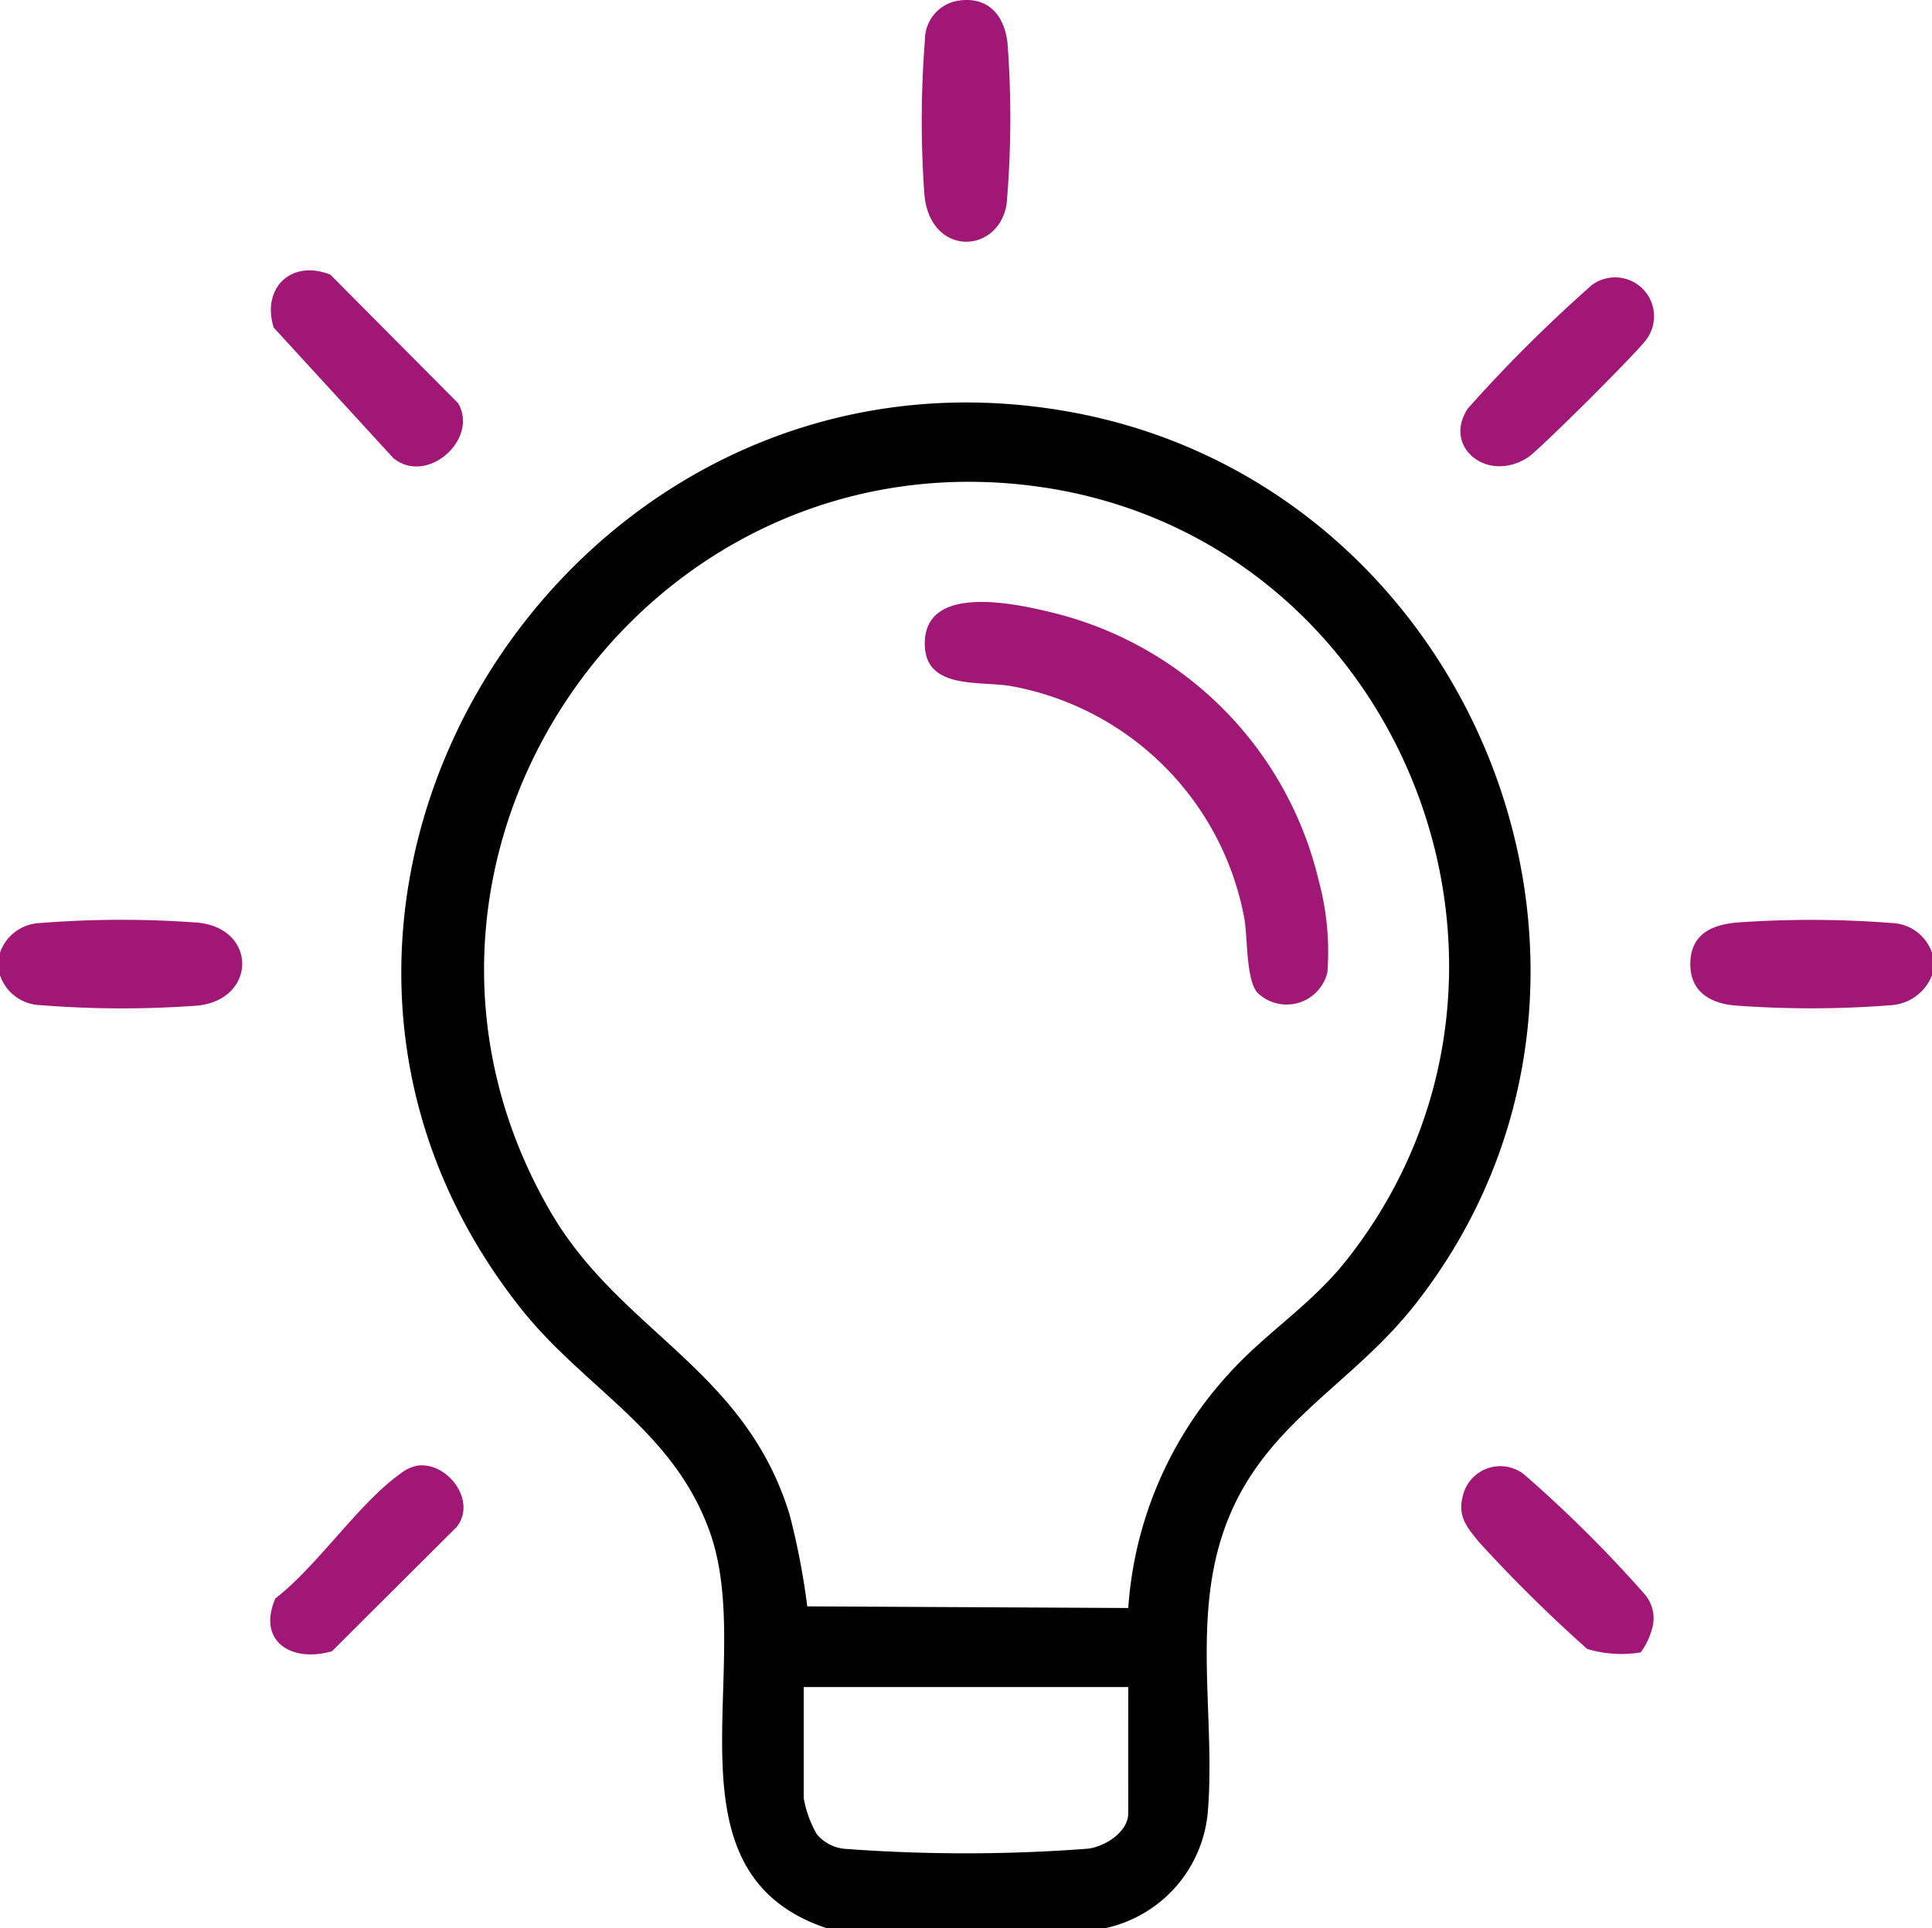
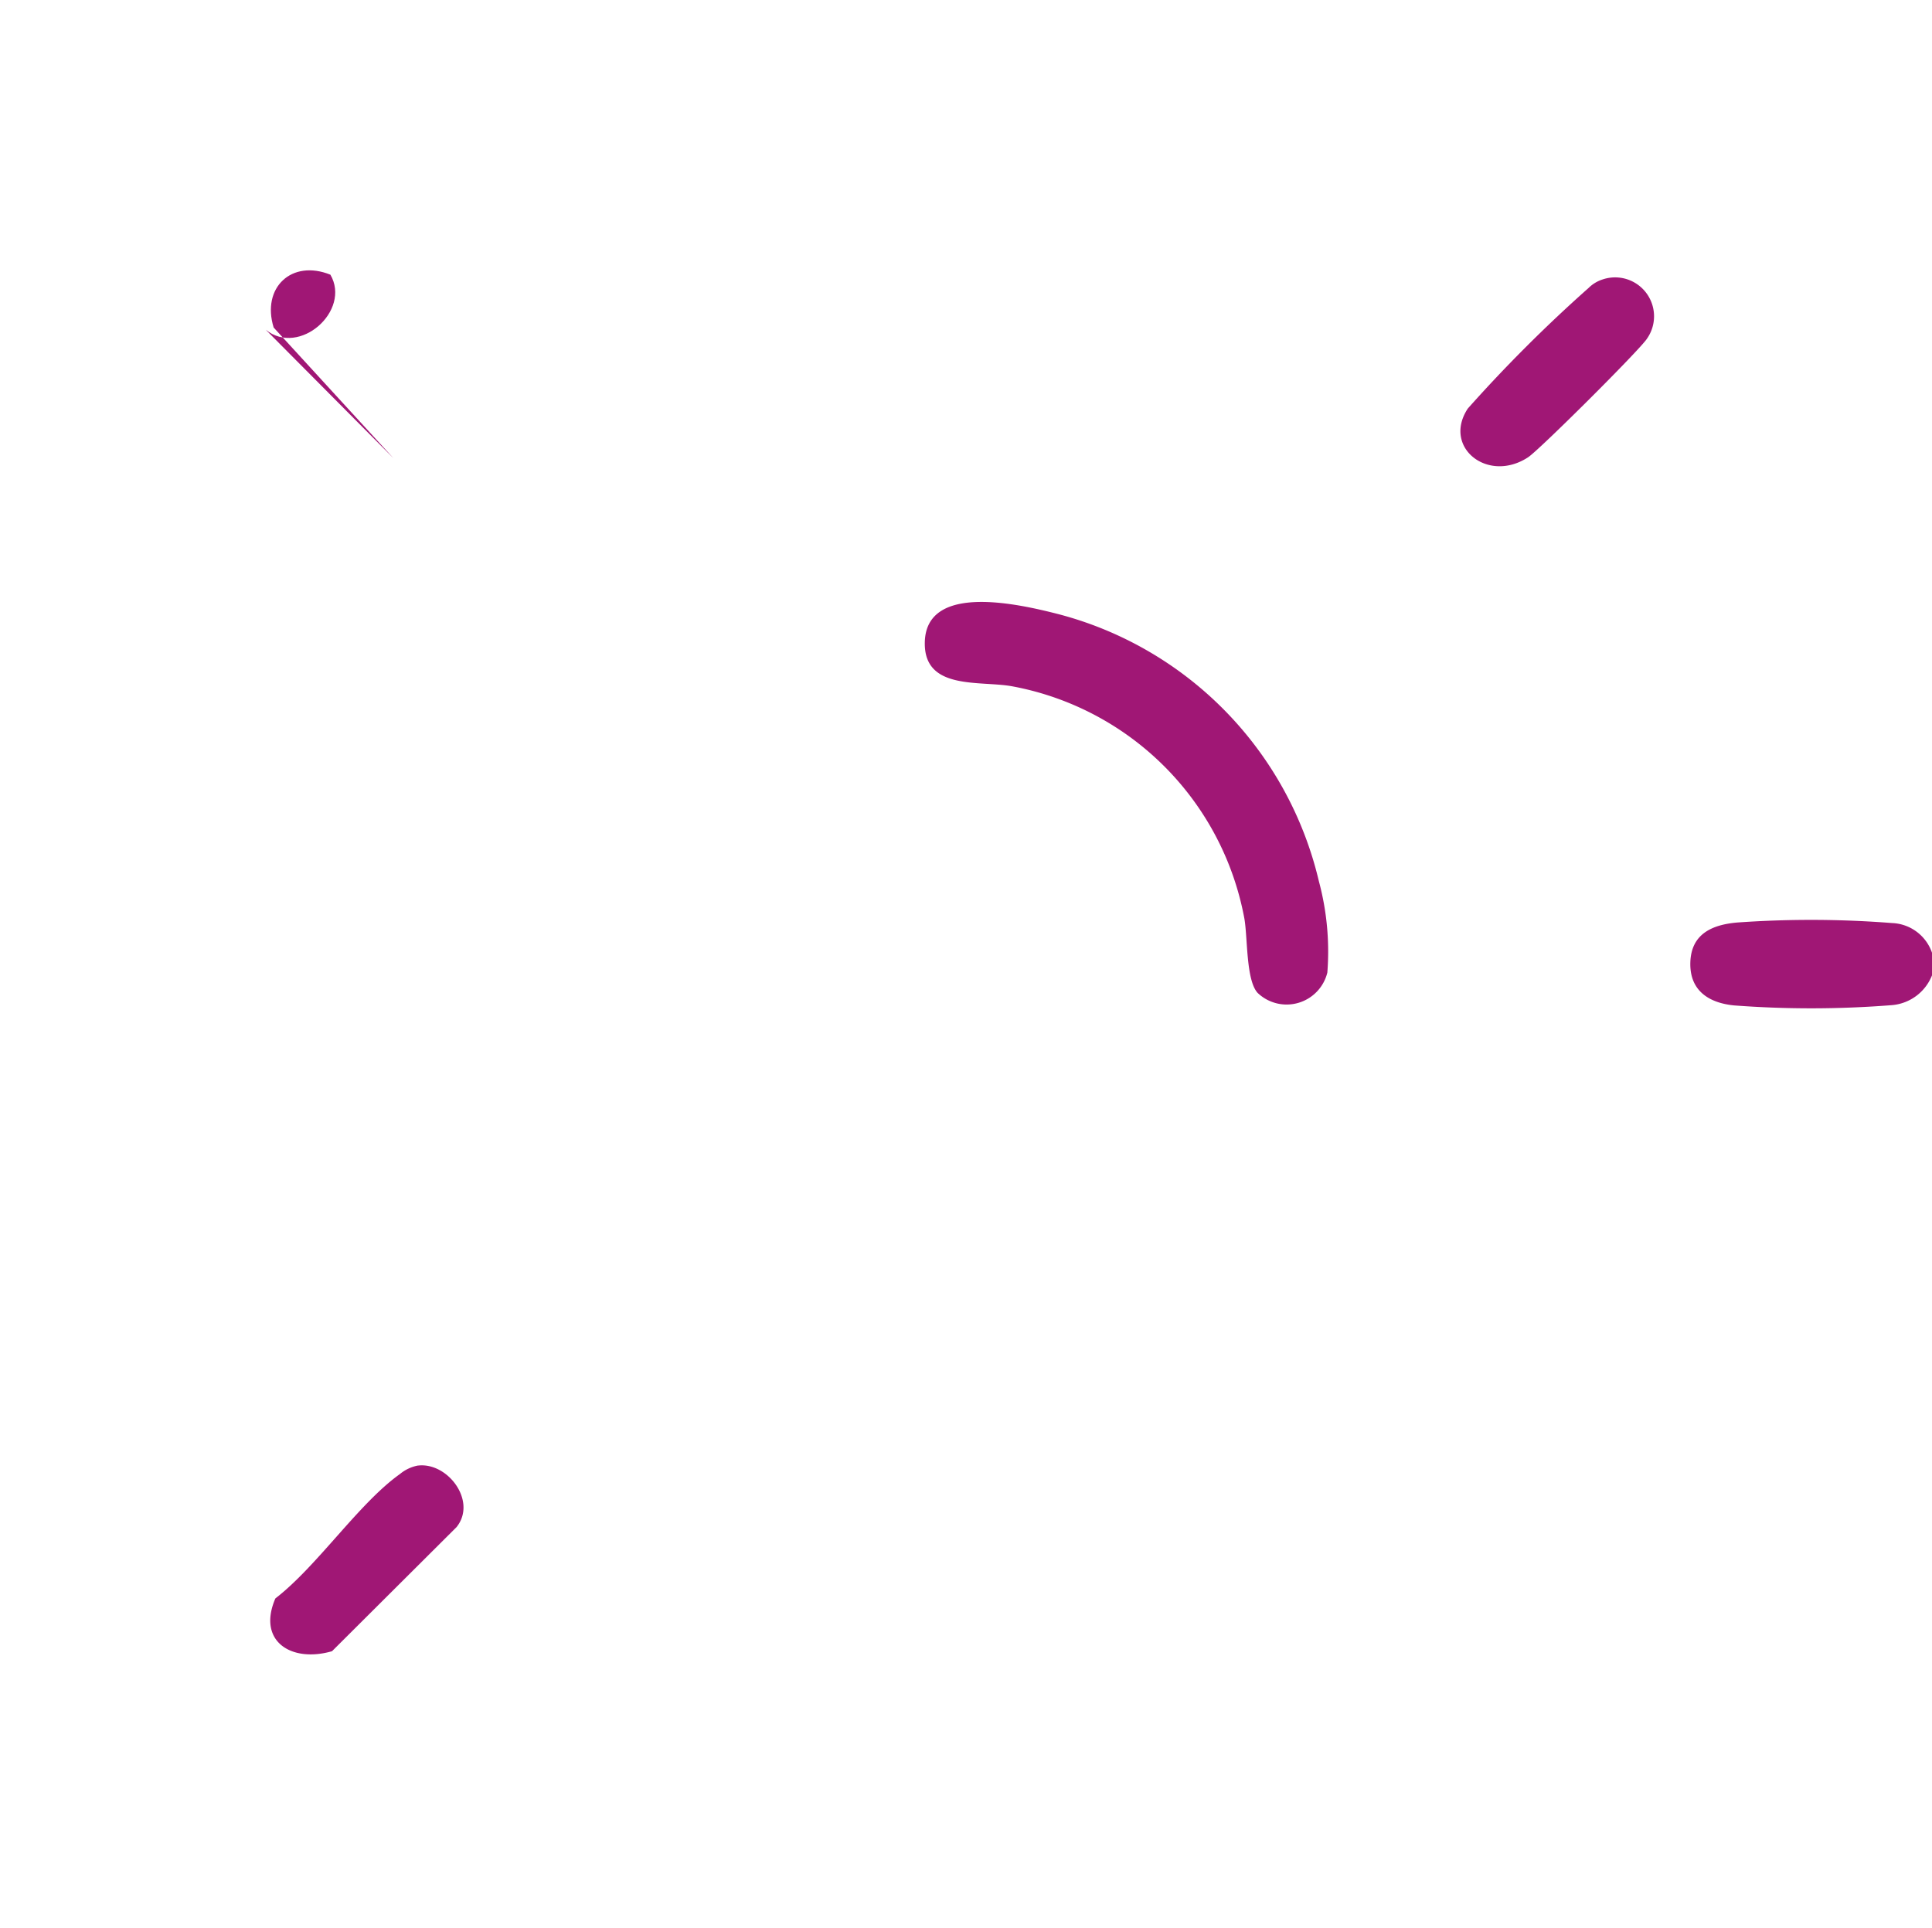
<svg xmlns="http://www.w3.org/2000/svg" id="Group_3224" data-name="Group 3224" width="107.21" height="107" viewBox="0 0 107.21 107">
  <defs>
    <clipPath id="clip-path">
      <rect id="Rectangle_2076" data-name="Rectangle 2076" width="107.21" height="107" fill="none" />
    </clipPath>
  </defs>
  <g id="Group_3223" data-name="Group 3223" clip-path="url(#clip-path)">
-     <path id="Path_4569" data-name="Path 4569" d="M118.853,164.663h-15.5c-9.355-3.151-3.879-14.574-6.435-21.9-2-5.728-6.967-8.009-10.518-12.491C68.724,107.96,88.966,75.543,116.8,80.508c22.581,4.028,33.49,31.416,19.217,49.56-3.75,4.768-8.857,6.782-10.777,13.068-1.493,4.885-.294,10.187-.723,15.161a7.246,7.246,0,0,1-5.661,6.366M120.11,146.9a21.356,21.356,0,0,1,5.545-12.961c2.075-2.317,4.582-3.825,6.593-6.377,12.637-16.032,2.941-40.222-17.3-42.915C92.922,81.718,76.8,105.5,88.035,124.887c3.875,6.687,10.807,8.729,13.283,16.838a40.264,40.264,0,0,1,.979,5.084Zm0,4.388H102.1v6.165a6.142,6.142,0,0,0,.723,1.995,2.293,2.293,0,0,0,1.685.826,90.067,90.067,0,0,0,13.383-.018c.954-.129,2.217-.936,2.217-1.967Z" transform="translate(-57.5 -57.663)" />
-     <path id="Path_4570" data-name="Path 4570" d="M0,185.913v-1.254a2.443,2.443,0,0,1,2.223-1.648,57.04,57.04,0,0,1,8.767-.021c3.292.333,3.244,4.248,0,4.6a56.984,56.984,0,0,1-8.771-.025A2.443,2.443,0,0,1,0,185.913" transform="translate(0 -131.786)" fill="#a01775" />
    <path id="Path_4571" data-name="Path 4571" d="M349.375,184.67v1.254a2.624,2.624,0,0,1-2.217,1.653,56.933,56.933,0,0,1-8.773.016c-1.414-.143-2.469-.836-2.42-2.393.05-1.585,1.221-2.091,2.619-2.209a57.6,57.6,0,0,1,8.568.031,2.443,2.443,0,0,1,2.223,1.648" transform="translate(-242.165 -131.797)" fill="#a01775" />
-     <path id="Path_4572" data-name="Path 4572" d="M185.193.043c1.677-.274,2.6.782,2.774,2.358a55.436,55.436,0,0,1-.051,8.937c-.473,2.805-4.27,2.914-4.564-.57a57.341,57.341,0,0,1,.032-8.551A2.2,2.2,0,0,1,185.193.043" transform="translate(-132.058 0)" fill="#a01775" />
-     <path id="Path_4573" data-name="Path 4573" d="M60.643,64.168l-6.651-7.256c-.684-2.218,1-3.8,3.148-2.933l7.09,7.134c1.162,1.993-1.714,4.567-3.586,3.056" transform="translate(-38.806 -38.735)" fill="#a01775" />
-     <path id="Path_4574" data-name="Path 4574" d="M300.394,301.817a6.56,6.56,0,0,1-2.967-.191,80.7,80.7,0,0,1-6-5.925c-.69-.848-1.2-1.426-.9-2.576a2.135,2.135,0,0,1,3.408-1.176,71.343,71.343,0,0,1,6.614,6.565,2.06,2.06,0,0,1,.529,1.782,4.052,4.052,0,0,1-.681,1.522" transform="translate(-209.35 -210.117)" fill="#a01775" />
+     <path id="Path_4573" data-name="Path 4573" d="M60.643,64.168l-6.651-7.256c-.684-2.218,1-3.8,3.148-2.933c1.162,1.993-1.714,4.567-3.586,3.056" transform="translate(-38.806 -38.735)" fill="#a01775" />
    <path id="Path_4575" data-name="Path 4575" d="M61.909,291.28c1.651-.2,3.29,1.973,2.144,3.411l-6.914,6.891c-2.262.655-4.168-.555-3.143-2.929,2.325-1.793,4.623-5.271,6.907-6.9a2.224,2.224,0,0,1,1.006-.476" transform="translate(-38.715 -209.947)" fill="#a01775" />
    <path id="Path_4576" data-name="Path 4576" d="M298.165,55.355a2.16,2.16,0,0,1,2.46,3.289c-.377.6-5.972,6.175-6.6,6.583-2.234,1.457-4.756-.563-3.341-2.708a80.815,80.815,0,0,1,6.7-6.69,1.953,1.953,0,0,1,.781-.474" transform="translate(-209.233 -39.847)" fill="#a01775" />
    <path id="Path_4577" data-name="Path 4577" d="M202.287,141.353c-.662-.712-.55-3.1-.747-4.167a16.087,16.087,0,0,0-12.878-12.853c-1.789-.328-4.9.243-4.849-2.434.06-3.356,5.311-2.107,7.4-1.575a20.074,20.074,0,0,1,14.466,14.82,15.032,15.032,0,0,1,.472,5.073,2.326,2.326,0,0,1-3.864,1.135" transform="translate(-132.494 -86.246)" fill="#a01775" />
  </g>
</svg>